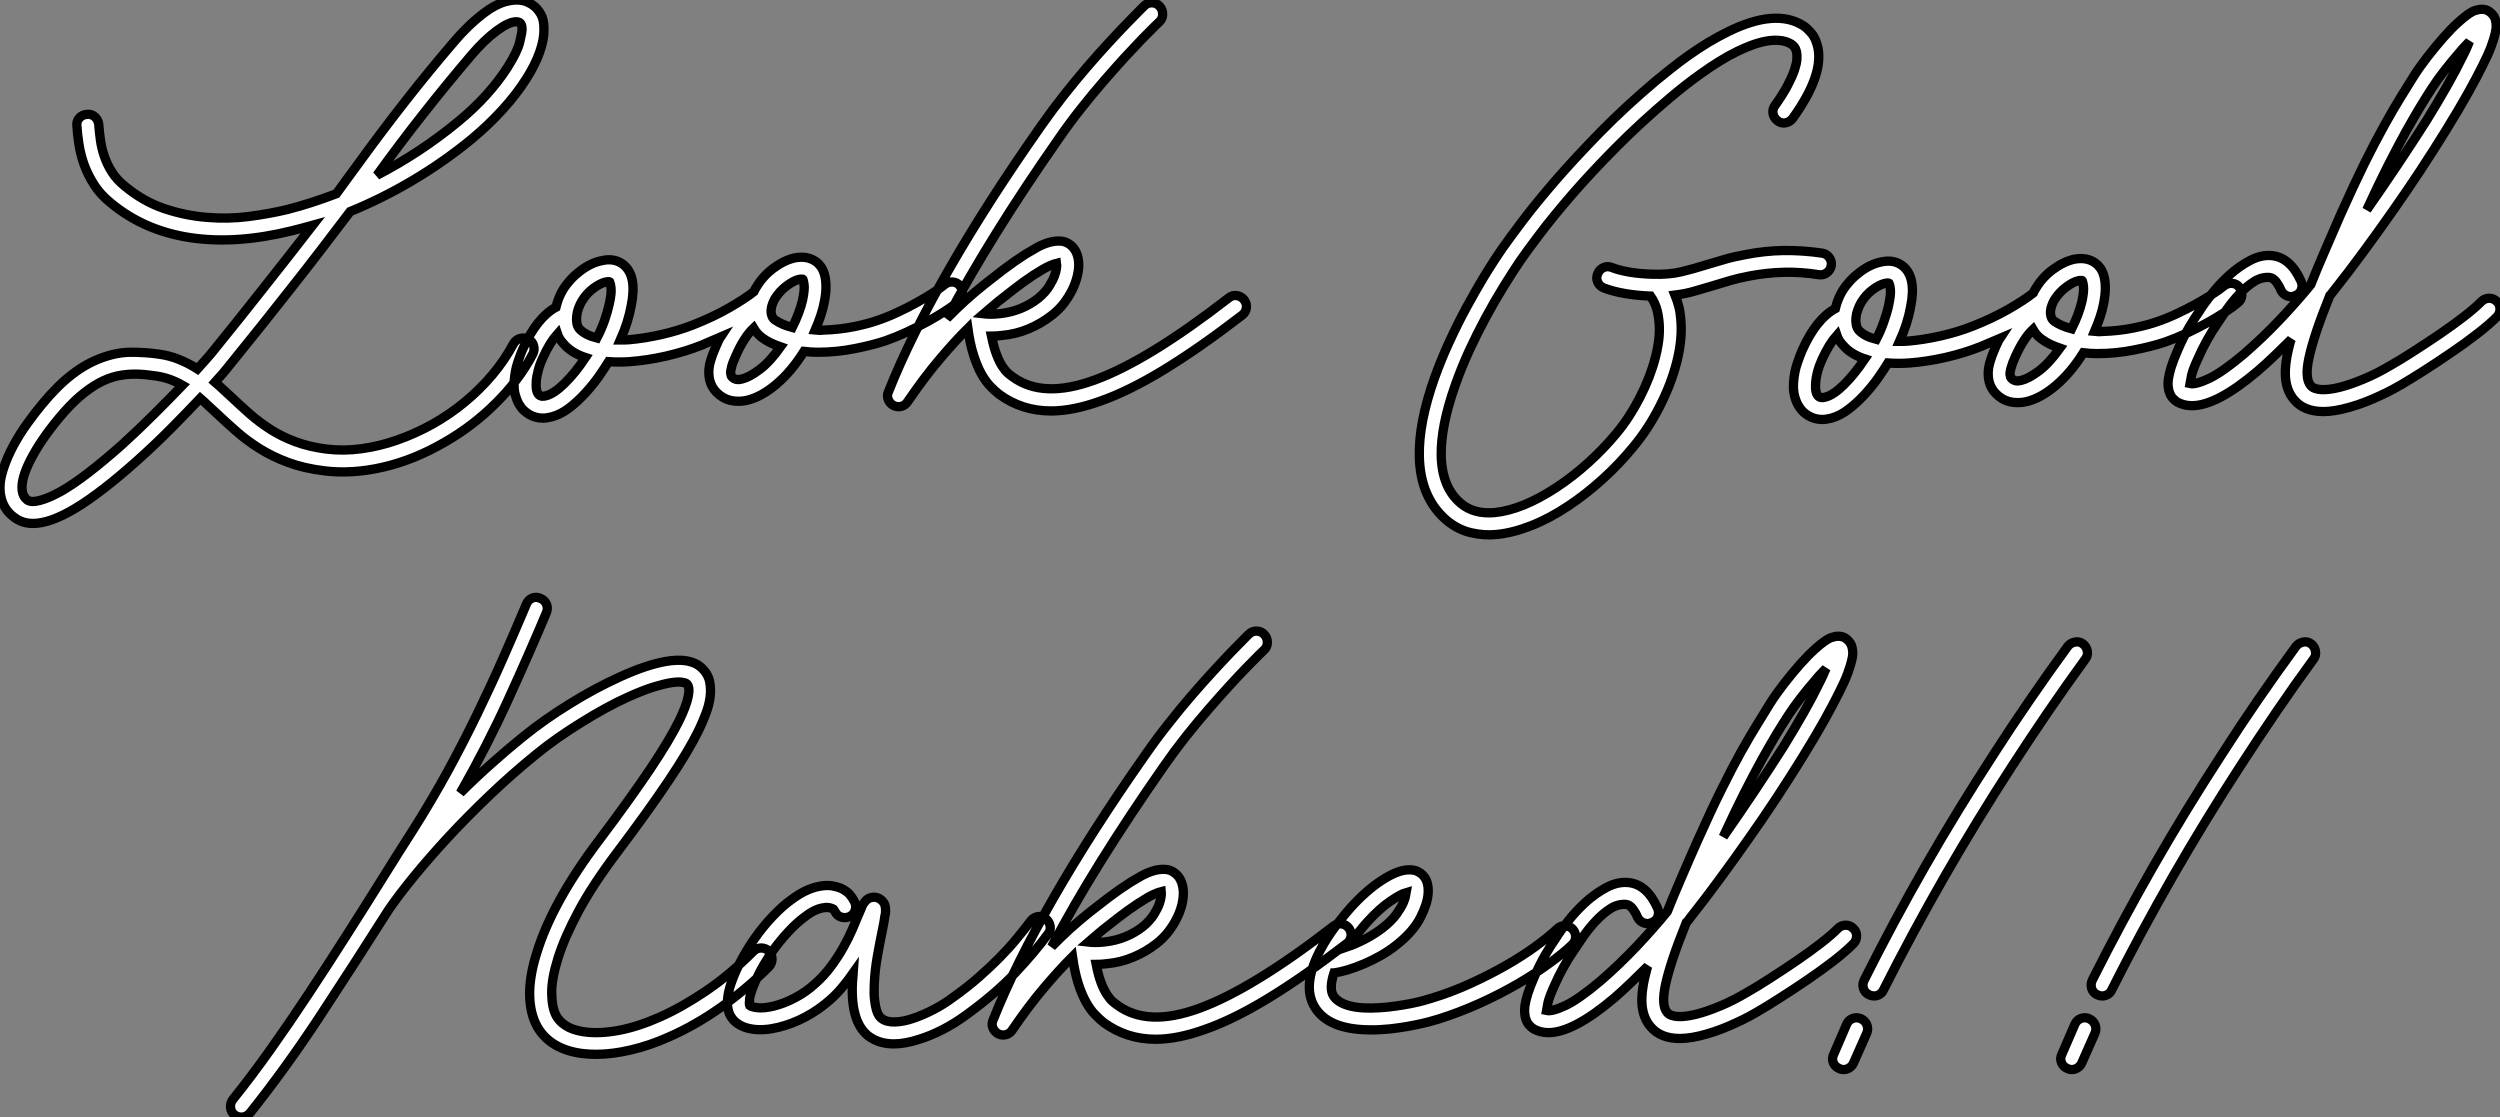
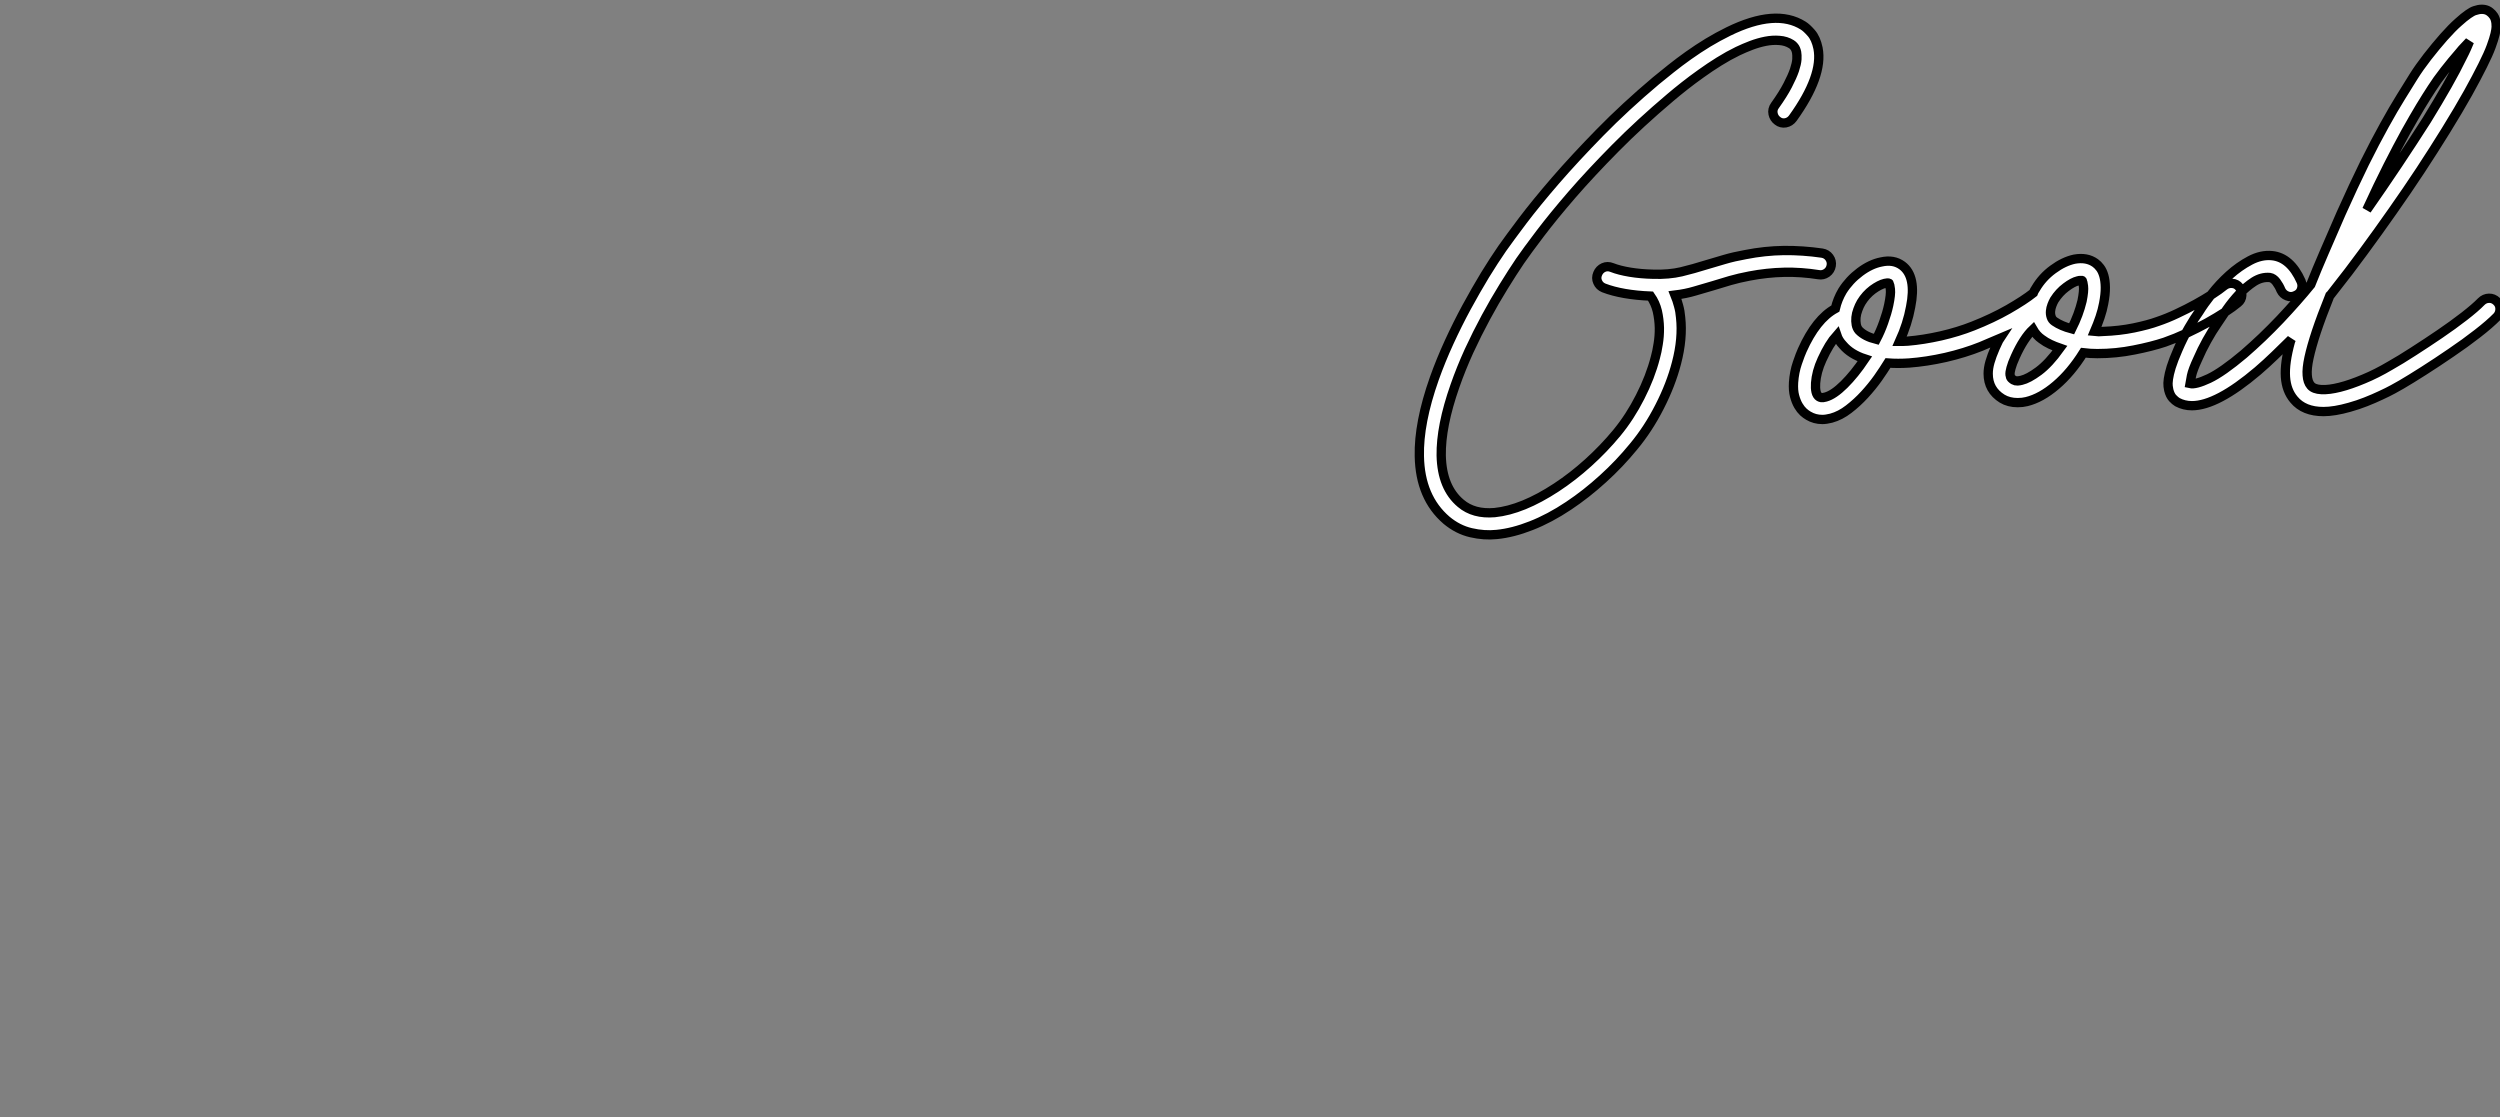
<svg xmlns="http://www.w3.org/2000/svg" viewBox="-6.999 -7.999 268.702 120.069">
  <rect x="-6.999" y="-7.999" width="268.702" height="120.069" fill="#808080" stroke="none" />
-   <path d="M50.89-4.35L50.89-4.35Q51.35-4.13 51.47-3.66Q51.60-3.20 51.38-2.76L51.38-2.76Q49.93 0.03 47.39 2.54L47.39 2.54Q44.93 5.00 41.89 6.73L41.89 6.73Q38.66 8.61 35.33 9.39Q31.99 10.17 28.93 9.79L28.93 9.79Q26.77 9.52 25.07 8.89Q23.38 8.26 22.01 7.40Q20.64 6.54 19.52 5.55Q18.40 4.57 17.39 3.61L17.39 3.61Q16.93 3.20 16.50 2.79Q16.08 2.38 15.64 2.00L15.64 2.00Q14.25 3.47 12.50 5.24Q10.75 7 8.83 8.72L8.83 8.72Q5.00 12.14 2.27 13.79Q-0.46 15.45-2.35 15.45L-2.35 15.45Q-3.47 15.45-4.32 14.82L-4.32 14.82Q-5.63 13.89-5.85 12.22L-5.85 12.22Q-5.99 11.05-5.56 9.71Q-5.14 8.37-4.44 7.08Q-3.75 5.80-2.91 4.65Q-2.08 3.50-1.39 2.68L-1.39 2.68Q0.25 0.68 1.82-0.53Q3.39-1.75 5.06-2.35L5.06-2.35Q6.70-2.95 8.20-2.95Q9.71-2.95 11.10-2.76L11.10-2.76Q12.33-2.60 13.37-2.17Q14.41-1.75 15.34-1.15L15.34-1.15Q15.89-1.75 16.24-2.16Q16.60-2.57 16.79-2.79L16.79-2.79Q18.32-4.68 19.74-6.45Q21.16-8.23 22.50-9.93Q23.84-11.62 25.14-13.28Q26.44-14.93 27.73-16.60L27.73-16.60Q26.66-16.30 25.54-16.02L25.54-16.02Q19.50-14.52 14.55-15.27Q9.60-16.02 6.02-19.00L6.02-19.00Q4.89-19.91 4.21-20.99Q3.53-22.07 3.14-23.16Q2.76-24.25 2.60-25.32Q2.43-26.39 2.38-27.29L2.38-27.29Q2.32-27.78 2.65-28.14Q2.98-28.49 3.47-28.52L3.47-28.52Q3.96-28.57 4.32-28.25Q4.68-27.92 4.73-27.43L4.73-27.43Q4.79-26.63 4.91-25.76Q5.03-24.88 5.33-24.01Q5.63-23.13 6.15-22.31Q6.67-21.49 7.52-20.81L7.52-20.81Q9.49-19.17 11.74-18.40Q14-17.64 16.31-17.45Q18.62-17.25 20.85-17.54Q23.08-17.83 24.99-18.29L24.99-18.29Q27.56-18.95 30.27-19.99L30.27-19.99Q30.87-20.81 31.47-21.64Q32.07-22.48 32.70-23.32L32.70-23.32Q35.16-26.71 37.72-29.98Q40.28-33.25 42.98-36.39L42.98-36.39Q43.26-36.72 43.65-37.15Q44.05-37.57 44.53-38.04Q45.01-38.50 45.57-38.96Q46.13-39.43 46.70-39.81L46.70-39.81Q47.61-40.39 48.36-40.61Q49.11-40.82 49.70-40.81Q50.29-40.80 50.75-40.61Q51.21-40.41 51.54-40.14L51.54-40.14Q51.90-39.87 52.24-39.29Q52.58-38.72 52.58-37.71L52.58-37.71Q52.61-36.59 52.12-35.21Q51.63-33.82 50.67-32.32L50.67-32.32Q49.63-30.68 48.14-29.04Q46.65-27.40 44.82-25.87L44.82-25.87Q41.89-23.46 38.57-21.48Q35.25-19.50 31.75-18.07L31.75-18.07Q30.19-16.00 28.64-13.99Q27.10-11.98 25.48-9.93Q23.87-7.88 22.16-5.74Q20.45-3.61 18.59-1.31L18.59-1.31Q18.43-1.09 18.09-0.70Q17.75-0.30 17.23 0.27L17.23 0.27Q17.69 0.66 18.13 1.08Q18.57 1.50 19.03 1.91L19.03 1.91Q19.99 2.82 21 3.71Q22.01 4.59 23.21 5.36Q24.42 6.13 25.88 6.67Q27.34 7.22 29.23 7.46L29.23 7.46Q31.04 7.68 32.96 7.42Q34.89 7.16 36.80 6.49Q38.72 5.82 40.58 4.79Q42.44 3.75 44.06 2.41Q45.69 1.07 47.03-0.52Q48.37-2.11 49.30-3.86L49.30-3.86Q49.55-4.29 50.01-4.43Q50.48-4.57 50.89-4.35ZM44.76-34.86L44.76-34.86Q42.11-31.75 39.58-28.53Q37.05-25.32 34.64-21.98L34.64-21.98Q36.97-23.19 39.14-24.62Q41.32-26.06 43.31-27.70L43.31-27.70Q45.01-29.09 46.36-30.58Q47.71-32.07 48.67-33.58L48.67-33.58Q49.74-35.27 49.98-36.30Q50.23-37.32 50.23-37.71L50.23-37.71Q50.23-38.01 50.11-38.24Q49.98-38.47 49.60-38.47L49.60-38.47Q48.81-38.47 47.50-37.50Q46.18-36.53 44.76-34.86ZM7.25 6.97L7.25 6.97Q9.05 5.33 10.72 3.66Q12.39 2.00 13.73 0.60L13.73 0.60Q13.07 0.22 12.35-0.04Q11.62-0.30 10.80-0.41L10.80-0.41Q10.23-0.49 9.68-0.55Q9.13-0.60 8.59-0.60L8.59-0.60Q7.66-0.60 6.71-0.40Q5.77-0.19 4.77 0.34Q3.77 0.88 2.69 1.80Q1.61 2.73 0.41 4.18L0.41 4.18Q-1.56 6.56-2.61 8.63Q-3.66 10.69-3.50 11.92L-3.50 11.92Q-3.42 12.58-2.95 12.93L-2.95 12.93Q-2.54 13.23-1.57 12.97Q-0.60 12.71 0.71 11.98L0.71 11.98Q2.05 11.21 3.68 9.95Q5.30 8.70 7.25 6.97ZM97.29-10.09L97.29-10.09Q97.59-9.71 97.56-9.21Q97.54-8.72 97.15-8.42L97.15-8.42Q96.61-7.96 95.74-7.40Q94.88-6.84 93.84-6.26Q92.80-5.69 91.63-5.14Q90.45-4.59 89.28-4.18L89.28-4.18Q87.91-3.72 85.98-3.34Q84.05-2.95 82.03-2.95L82.03-2.95Q81.27-2.95 80.53-3.04L80.53-3.04Q79.19-0.90 77.59 0.46Q75.99 1.83 74.43 2.21L74.43 2.21Q73.99 2.32 73.47 2.32L73.47 2.32Q72.52 2.32 71.80 1.89L71.80 1.89Q70.30 0.96 70.30-0.79L70.30-0.79Q70.30-1.37 70.49-2.04Q70.68-2.71 71.07-3.58L71.07-3.58Q71.20-3.86 71.31-4.12Q71.42-4.38 71.56-4.59L71.56-4.59Q71.07-4.38 70.56-4.16Q70.05-3.94 69.54-3.72L69.54-3.72Q67.76-3.01 65.72-2.54Q63.68-2.08 61.80-1.94L61.80-1.94Q60.59-1.86 59.53-1.94L59.53-1.94Q59.09-1.23 58.45-0.31Q57.80 0.60 57.01 1.46Q56.22 2.32 55.32 3.02Q54.41 3.72 53.43 3.99L53.43 3.99Q52.88 4.13 52.47 4.13L52.47 4.13Q51.65 4.13 50.97 3.72L50.97 3.72Q50.72 3.58 50.44 3.32Q50.15 3.06 49.90 2.64Q49.66 2.21 49.49 1.61Q49.33 1.01 49.38 0.16L49.38 0.16Q49.46-0.98 49.79-1.94Q50.12-2.90 50.31-3.31L50.31-3.31Q51.82-6.67 53.87-7.79L53.87-7.79Q54.11-8.80 54.63-9.68L54.63-9.68Q55.37-10.86 56.52-11.72Q57.67-12.58 58.82-12.80L58.82-12.80Q60.13-13.10 61.06-12.41L61.06-12.41Q62.62-11.24 61.96-7.96L61.96-7.96Q61.63-6.15 60.79-4.27L60.79-4.27Q61.00-4.27 61.22-4.27Q61.44-4.27 61.66-4.29L61.66-4.29Q63.33-4.43 65.20-4.85Q67.07-5.28 68.66-5.91L68.66-5.91Q70.74-6.73 72.46-7.71Q74.18-8.70 75.14-9.46L75.14-9.46Q75.20-9.60 75.26-9.71Q75.33-9.82 75.41-9.95L75.41-9.95Q76.13-11.16 77.27-12.00Q78.42-12.85 79.57-13.10L79.57-13.10Q80.91-13.34 81.81-12.69L81.81-12.69Q82.09-12.50 82.33-12.17Q82.58-11.84 82.73-11.32Q82.88-10.80 82.89-10.06Q82.91-9.32 82.71-8.34L82.71-8.34Q82.58-7.63 82.32-6.86Q82.06-6.10 81.73-5.33L81.73-5.33Q82.17-5.28 82.63-5.33L82.63-5.33Q84.38-5.39 85.96-5.71Q87.53-6.04 88.51-6.40L88.51-6.40Q89.55-6.75 90.60-7.25Q91.66-7.74 92.61-8.27Q93.57-8.80 94.36-9.31Q95.16-9.82 95.65-10.23L95.65-10.23Q96.03-10.53 96.51-10.50Q96.99-10.47 97.29-10.09ZM52.83 1.72L52.83 1.72Q53.70 1.48 54.82 0.37Q55.95-0.74 57.04-2.38L57.04-2.38Q55.54-2.87 54.69-3.86L54.69-3.86Q54.22-4.35 54.03-4.92L54.03-4.92Q53.62-4.46 53.22-3.81Q52.83-3.17 52.45-2.32L52.45-2.32Q52.14-1.67 51.97-1.01Q51.79-0.36 51.75 0.21Q51.71 0.77 51.80 1.16Q51.90 1.56 52.14 1.70L52.14 1.70Q52.23 1.75 52.38 1.78Q52.53 1.80 52.83 1.72ZM59.61-8.18L59.61-8.18Q59.86-9.32 59.79-9.86Q59.72-10.39 59.66-10.50L59.66-10.50Q59.61-10.55 59.46-10.54Q59.31-10.53 59.20-10.50L59.20-10.50Q58.63-10.36 57.89-9.82Q57.15-9.27 56.66-8.45L56.66-8.45Q56.44-8.09 56.29-7.67Q56.14-7.25 56.10-6.84Q56.05-6.43 56.12-6.06Q56.19-5.69 56.41-5.44L56.41-5.44Q57.04-4.79 58.27-4.48L58.27-4.48Q58.73-5.36 59.08-6.33Q59.42-7.30 59.61-8.18ZM73.88-0.08L73.88-0.08Q74.62-0.25 75.73-1.07Q76.84-1.89 78.01-3.53L78.01-3.53Q77.46-3.72 76.97-3.95Q76.48-4.18 76.04-4.51L76.04-4.51Q75.50-4.89 75.11-5.55L75.11-5.55Q74.62-5.09 74.14-4.35Q73.66-3.61 73.23-2.63L73.23-2.63Q72.87-1.86 72.75-1.39Q72.63-0.93 72.65-0.67Q72.68-0.41 72.79-0.30Q72.90-0.19 73.04-0.11L73.04-0.11Q73.23 0 73.46-0.01Q73.69-0.03 73.88-0.08ZM80.39-8.61L80.39-8.61Q80.61-9.71 80.54-10.20Q80.47-10.69 80.42-10.77L80.42-10.77Q80.42-10.83 80.21-10.81Q80.01-10.80 79.95-10.77L79.95-10.77Q79.41-10.64 78.67-10.09Q77.93-9.54 77.41-8.72L77.41-8.72Q77.27-8.48 77.15-8.16Q77.03-7.85 77-7.52Q76.97-7.19 77.07-6.89Q77.16-6.59 77.44-6.40L77.44-6.40Q78.15-5.91 79.27-5.61L79.27-5.61Q79.65-6.37 79.94-7.14Q80.23-7.90 80.39-8.61ZM127.83-8.59L127.83-8.59Q128.13-8.20 128.08-7.72Q128.02-7.25 127.64-6.95L127.64-6.95Q122.91-3.31 119.15-1.03Q115.39 1.26 112.33 2.32L112.33 2.32Q109.43 3.36 107.08 3.36L107.08 3.36Q103.96 3.36 101.53 1.59L101.53 1.59Q101.06 1.23 100.57 0.72Q100.08 0.22 99.61-0.60Q99.15-1.42 98.77-2.61Q98.38-3.80 98.14-5.52L98.14-5.52Q96.74-4.13 95.12-2.21Q93.49-0.30 91.66 2.38L91.66 2.38Q91.41 2.76 90.97 2.87Q90.54 2.98 90.13 2.76L90.13 2.76Q89.74 2.54 89.58 2.12Q89.41 1.70 89.61 1.29L89.61 1.29Q91.96-4.62 96.10-11.84Q100.24-19.06 105.98-27.23L105.98-27.23Q107.19-28.96 108.47-30.58Q109.76-32.21 110.97-33.62Q112.19-35.03 113.27-36.20Q114.35-37.38 115.19-38.24Q116.02-39.10 116.53-39.61Q117.03-40.11 117.09-40.17L117.09-40.17Q117.44-40.52 117.93-40.51Q118.43-40.50 118.75-40.14L118.75-40.14Q119.08-39.79 119.08-39.29Q119.08-38.80 118.73-38.47L118.73-38.47Q118.67-38.42 118.17-37.93Q117.66-37.43 116.85-36.60Q116.05-35.77 114.99-34.62Q113.94-33.47 112.75-32.10Q111.56-30.73 110.32-29.16Q109.07-27.59 107.90-25.89L107.90-25.89Q104.23-20.64 101.23-15.82Q98.22-10.99 95.89-6.59L95.89-6.59Q96.88-7.60 97.89-8.52Q98.90-9.43 99.97-10.28L99.97-10.28Q100.76-10.91 101.96-11.83Q103.17-12.74 104.37-13.51L104.37-13.51Q104.95-13.86 105.59-14.22Q106.23-14.57 106.86-14.75Q107.49-14.93 108.08-14.90Q108.66-14.88 109.16-14.49L109.16-14.49Q109.59-14.16 109.83-13.60Q110.06-13.04 110.06-12.33L110.06-12.33Q110.06-11.76 109.88-11.05Q109.70-10.34 109.35-9.63Q108.99-8.91 108.45-8.20Q107.90-7.49 107.16-6.92L107.16-6.92Q106.01-6.02 104.66-5.46Q103.30-4.89 101.83-4.76L101.83-4.76Q101.17-4.68 100.68-4.68L100.68-4.68Q100.93-3.47 101.23-2.69Q101.53-1.91 101.84-1.44Q102.16-0.96 102.44-0.71Q102.73-0.46 102.92-0.33L102.92-0.33Q104.56 0.88 106.75 0.97Q108.94 1.07 111.78 0.03Q114.63-1.01 118.21-3.20Q121.79-5.39 126.19-8.80L126.19-8.80Q126.57-9.11 127.05-9.04Q127.53-8.97 127.83-8.59ZM101.42-8.42L101.42-8.42Q101.06-8.12 100.67-7.79Q100.27-7.46 99.83-7.08L99.83-7.08Q100.08-7.05 100.57-7.04Q101.06-7.03 101.69-7.11L101.69-7.11Q102.84-7.25 103.84-7.66Q104.84-8.07 105.71-8.75L105.71-8.75Q106.50-9.41 106.91-10.09Q107.32-10.77 107.46-11.18L107.46-11.18Q107.63-11.65 107.67-11.99Q107.71-12.33 107.68-12.52L107.68-12.52Q107.46-12.47 106.87-12.21Q106.29-11.95 105.19-11.24L105.19-11.24Q104.15-10.55 103.13-9.76Q102.10-8.97 101.42-8.42Z" fill="white" stroke="black" transform="translate(0 0) scale(1 1) translate(-1.115 32.811)" />
  <path d="M40.52-13.75L40.52-13.75Q41.02-13.67 41.30-13.28Q41.59-12.88 41.51-12.41L41.51-12.41Q41.43-11.92 41.03-11.63Q40.63-11.35 40.17-11.43L40.17-11.43Q38.28-11.73 36.45-11.69Q34.62-11.65 32.73-11.29L32.73-11.29Q31.58-11.07 30.64-10.80Q29.70-10.53 28.82-10.25L28.82-10.25Q27.81-9.95 26.84-9.67Q25.87-9.38 24.72-9.24L24.72-9.24Q24.94-8.70 25.10-8.09Q25.27-7.49 25.32-6.84L25.32-6.84Q25.57-4.57 24.88-1.94L24.88-1.94Q24.28 0.38 23.06 2.76Q21.85 5.14 20.26 7.05L20.26 7.05Q18.76 8.89 16.97 10.51Q15.18 12.14 13.29 13.40L13.29 13.40Q11.24 14.77 9.27 15.54Q7.30 16.32 5.55 16.49L5.55 16.49Q4.21 16.63 2.79 16.30Q1.37 15.97 0.16 14.96L0.16 14.96Q-2.68 12.52-2.76 8.07L-2.76 8.07Q-2.84 4.51-1.15-0.27L-1.15-0.27Q-0.46-2.21 0.44-4.17Q1.34-6.13 2.32-7.94Q3.31-9.76 4.29-11.38Q5.28-12.99 6.15-14.25L6.15-14.25Q6.92-15.34 8.35-17.24Q9.79-19.14 11.87-21.55Q13.95-23.95 16.65-26.71Q19.36-29.48 22.67-32.27L22.67-32.27Q23.41-32.87 24.29-33.58Q25.18-34.29 26.18-35Q27.18-35.71 28.26-36.37Q29.34-37.02 30.46-37.57L30.46-37.57Q35.55-40.06 38.50-38.20L38.50-38.20Q38.86-37.98 39.36-37.41Q39.87-36.83 40.09-35.77L40.09-35.77Q40.66-32.81 37.38-28.25L37.38-28.25Q37.08-27.84 36.60-27.75Q36.12-27.67 35.74-27.97L35.74-27.97Q35.36-28.25 35.26-28.72Q35.16-29.20 35.46-29.61L35.46-29.61Q36.34-30.84 36.83-31.79Q37.32-32.73 37.56-33.43Q37.79-34.13 37.82-34.59Q37.84-35.05 37.79-35.33L37.79-35.33Q37.71-35.71 37.54-35.92Q37.38-36.12 37.24-36.20L37.24-36.20Q36.67-36.56 35.94-36.61Q35.22-36.67 34.45-36.52Q33.69-36.37 32.92-36.08Q32.16-35.79 31.47-35.46L31.47-35.46Q30.46-34.97 29.45-34.34Q28.44-33.71 27.51-33.04Q26.58-32.38 25.73-31.71Q24.88-31.04 24.20-30.46L24.20-30.46Q20.97-27.73 18.32-25.05Q15.67-22.37 13.64-20.03Q11.62-17.69 10.21-15.83Q8.80-13.97 8.07-12.91L8.07-12.91Q7.25-11.70 6.29-10.14Q5.33-8.59 4.39-6.85Q3.45-5.11 2.58-3.23Q1.72-1.34 1.07 0.52L1.07 0.52Q-0.46 4.87-0.41 8.01L-0.41 8.01Q-0.33 11.46 1.70 13.15L1.70 13.15Q3.09 14.33 5.33 14.14L5.33 14.14Q8.31 13.84 11.98 11.43L11.98 11.43Q13.73 10.28 15.39 8.78Q17.06 7.27 18.46 5.58L18.46 5.58Q19.88 3.86 20.97 1.71Q22.07-0.44 22.61-2.54L22.61-2.54Q22.78-3.14 22.91-3.98Q23.05-4.81 23.04-5.71Q23.02-6.62 22.82-7.51Q22.61-8.39 22.09-9.13L22.09-9.13Q20.59-9.19 19.32-9.41Q18.05-9.63 17.06-10.01L17.06-10.01Q16.60-10.20 16.41-10.64Q16.21-11.07 16.41-11.54L16.41-11.54Q16.60-12.00 17.04-12.20Q17.47-12.39 17.94-12.20L17.94-12.20Q18.73-11.89 19.88-11.70Q21.03-11.51 22.39-11.48L22.39-11.48Q24.06-11.43 25.39-11.74Q26.71-12.06 28.11-12.50L28.11-12.50Q29.01-12.77 30.04-13.07Q31.06-13.37 32.29-13.59L32.29-13.59Q34.37-14 36.41-14.03Q38.45-14.05 40.52-13.75ZM85.37-10.09L85.37-10.09Q85.67-9.71 85.64-9.21Q85.61-8.72 85.23-8.42L85.23-8.42Q84.68-7.96 83.82-7.40Q82.96-6.84 81.92-6.26Q80.88-5.69 79.71-5.14Q78.53-4.59 77.36-4.18L77.36-4.18Q75.99-3.72 74.06-3.34Q72.13-2.95 70.11-2.95L70.11-2.95Q69.34-2.95 68.61-3.04L68.61-3.04Q67.27-0.90 65.67 0.46Q64.07 1.83 62.51 2.21L62.51 2.21Q62.07 2.32 61.55 2.32L61.55 2.32Q60.59 2.32 59.88 1.89L59.88 1.89Q58.38 0.96 58.38-0.79L58.38-0.79Q58.38-1.37 58.57-2.04Q58.76-2.71 59.14-3.58L59.14-3.58Q59.28-3.86 59.39-4.12Q59.50-4.38 59.64-4.59L59.64-4.59Q59.14-4.38 58.64-4.16Q58.13-3.94 57.61-3.72L57.61-3.72Q55.84-3.01 53.80-2.54Q51.76-2.08 49.88-1.94L49.88-1.94Q48.67-1.86 47.61-1.94L47.61-1.94Q47.17-1.23 46.53-0.31Q45.88 0.60 45.09 1.46Q44.30 2.32 43.39 3.02Q42.49 3.72 41.51 3.99L41.51 3.99Q40.96 4.13 40.55 4.13L40.55 4.13Q39.73 4.13 39.05 3.72L39.05 3.72Q38.80 3.58 38.51 3.32Q38.23 3.06 37.98 2.64Q37.73 2.21 37.57 1.61Q37.41 1.01 37.46 0.16L37.46 0.16Q37.54-0.98 37.87-1.94Q38.20-2.90 38.39-3.31L38.39-3.31Q39.89-6.67 41.95-7.79L41.95-7.79Q42.19-8.80 42.71-9.68L42.71-9.68Q43.45-10.86 44.60-11.72Q45.75-12.58 46.89-12.80L46.89-12.80Q48.21-13.10 49.14-12.41L49.14-12.41Q50.70-11.24 50.04-7.96L50.04-7.96Q49.71-6.15 48.86-4.27L48.86-4.27Q49.08-4.27 49.30-4.27Q49.52-4.27 49.74-4.29L49.74-4.29Q51.41-4.43 53.28-4.85Q55.15-5.28 56.74-5.91L56.74-5.91Q58.82-6.73 60.54-7.71Q62.26-8.70 63.22-9.46L63.22-9.46Q63.27-9.60 63.34-9.71Q63.41-9.82 63.49-9.95L63.49-9.95Q64.20-11.16 65.35-12.00Q66.50-12.85 67.65-13.10L67.65-13.10Q68.99-13.34 69.89-12.69L69.89-12.69Q70.16-12.50 70.41-12.17Q70.66-11.84 70.81-11.32Q70.96-10.80 70.97-10.06Q70.98-9.32 70.79-8.34L70.79-8.34Q70.66-7.63 70.40-6.86Q70.14-6.10 69.81-5.33L69.81-5.33Q70.25-5.28 70.71-5.33L70.71-5.33Q72.46-5.39 74.03-5.71Q75.61-6.04 76.59-6.40L76.59-6.40Q77.63-6.75 78.68-7.25Q79.73-7.74 80.69-8.27Q81.65-8.80 82.44-9.31Q83.23-9.82 83.73-10.23L83.73-10.23Q84.11-10.53 84.59-10.50Q85.07-10.47 85.37-10.09ZM40.91 1.72L40.91 1.72Q41.78 1.48 42.90 0.37Q44.02-0.74 45.12-2.38L45.12-2.38Q43.61-2.87 42.77-3.86L42.77-3.86Q42.30-4.35 42.11-4.92L42.11-4.92Q41.70-4.46 41.30-3.81Q40.91-3.17 40.52-2.32L40.52-2.32Q40.22-1.67 40.04-1.01Q39.87-0.36 39.83 0.21Q39.79 0.77 39.88 1.16Q39.98 1.56 40.22 1.70L40.22 1.70Q40.30 1.75 40.46 1.78Q40.61 1.80 40.91 1.72ZM47.69-8.18L47.69-8.18Q47.93-9.32 47.87-9.86Q47.80-10.39 47.74-10.50L47.74-10.50Q47.69-10.55 47.54-10.54Q47.39-10.53 47.28-10.50L47.28-10.50Q46.70-10.36 45.96-9.82Q45.23-9.27 44.73-8.45L44.73-8.45Q44.52-8.09 44.37-7.67Q44.21-7.25 44.17-6.84Q44.13-6.43 44.20-6.06Q44.27-5.69 44.49-5.44L44.49-5.44Q45.12-4.79 46.35-4.48L46.35-4.48Q46.81-5.36 47.15-6.33Q47.50-7.30 47.69-8.18ZM61.96-0.08L61.96-0.08Q62.70-0.25 63.81-1.07Q64.91-1.89 66.09-3.53L66.09-3.53Q65.54-3.72 65.05-3.95Q64.56-4.18 64.12-4.51L64.12-4.51Q63.57-4.89 63.19-5.55L63.19-5.55Q62.70-5.09 62.22-4.35Q61.74-3.61 61.30-2.63L61.30-2.63Q60.95-1.86 60.83-1.39Q60.70-0.93 60.73-0.67Q60.76-0.41 60.87-0.30Q60.98-0.19 61.11-0.11L61.11-0.11Q61.30 0 61.54-0.01Q61.77-0.03 61.96-0.08ZM68.47-8.61L68.47-8.61Q68.69-9.71 68.62-10.20Q68.55-10.69 68.50-10.77L68.50-10.77Q68.50-10.83 68.29-10.81Q68.09-10.80 68.03-10.77L68.03-10.77Q67.48-10.64 66.75-10.09Q66.01-9.54 65.49-8.72L65.49-8.72Q65.35-8.48 65.23-8.16Q65.11-7.85 65.08-7.52Q65.05-7.19 65.15-6.89Q65.24-6.59 65.52-6.40L65.52-6.40Q66.23-5.91 67.35-5.61L67.35-5.61Q67.73-6.37 68.02-7.14Q68.30-7.90 68.47-8.61ZM113.04-8.56L113.04-8.56Q113.39-8.23 113.39-7.75Q113.39-7.27 113.07-6.92L113.07-6.92Q112.30-6.13 110.97-5.10Q109.65-4.07 108.14-3.05Q106.64-2.02 105.21-1.11Q103.77-0.19 102.79 0.38L102.79 0.38Q102.46 0.57 101.88 0.89Q101.31 1.20 100.57 1.54Q99.83 1.89 98.97 2.23Q98.11 2.57 97.21 2.82L97.21 2.82Q95.59 3.28 94.42 3.28L94.42 3.28Q92.31 3.28 91.25 2.00L91.25 2.00Q90.43 1.04 90.33-0.45Q90.23-1.94 90.86-4.24L90.86-4.24L90.95-4.48Q90.07-3.61 89.18-2.75Q88.29-1.89 87.36-1.09L87.36-1.09Q82.96 2.65 80.28 2.65L80.28 2.65Q79.43 2.65 78.72 2.27L78.72 2.27Q78.48 2.13 78.20 1.83Q77.93 1.53 77.79 0.98L77.79 0.98Q77.77 0.85 77.72 0.56Q77.68 0.27 77.75-0.23Q77.82-0.74 78.05-1.50Q78.29-2.27 78.78-3.39L78.78-3.39Q79.32-4.65 79.95-5.73Q80.58-6.81 81.05-7.46L81.05-7.46Q81.54-8.26 82.39-9.34Q83.23-10.42 84.29-11.38Q85.34-12.33 86.53-12.96Q87.72-13.59 88.87-13.48L88.87-13.48Q90.86-13.29 92.01-10.72L92.01-10.72Q92.20-10.28 92.04-9.83Q91.88-9.38 91.41-9.19L91.41-9.19Q90.95-8.97 90.51-9.15Q90.07-9.32 89.85-9.76L89.85-9.76Q89.66-10.23 89.35-10.65Q89.03-11.07 88.65-11.13L88.65-11.13Q87.77-11.21 86.94-10.68Q86.11-10.14 85.37-9.35Q84.63-8.56 84.01-7.67Q83.40-6.78 82.99-6.15L82.99-6.15Q82.44-5.36 81.88-4.35Q81.32-3.34 80.91-2.38L80.91-2.38Q80.36-1.20 80.23-0.57Q80.09 0.05 80.06 0.27L80.06 0.27Q80.66 0.41 82.11-0.27Q83.56-0.96 85.86-2.90L85.86-2.90Q86.84-3.75 87.84-4.70Q88.84-5.66 89.77-6.64Q90.70-7.63 91.53-8.57Q92.37-9.52 93.05-10.36L93.05-10.36Q93.68-11.95 94.49-13.82Q95.29-15.70 96.30-17.99L96.30-17.99Q97.67-21.05 98.83-23.41Q100.00-25.76 100.98-27.52Q101.96-29.29 102.74-30.54Q103.52-31.80 104.10-32.73L104.10-32.73Q104.70-33.69 105.59-34.84Q106.48-35.98 107.35-36.97L107.35-36.97Q108.25-37.98 108.90-38.55Q109.54-39.13 109.98-39.43Q110.41-39.73 110.67-39.81Q110.93-39.89 111.07-39.92L111.07-39.92Q111.84-40.06 112.33-39.65L112.33-39.65Q112.52-39.51 112.71-39.24Q112.90-38.96 112.96-38.50L112.96-38.50Q112.98-38.36 112.98-38.09Q112.98-37.82 112.86-37.30Q112.74-36.78 112.44-35.96Q112.14-35.14 111.52-33.91Q110.91-32.68 109.95-30.95Q108.99-29.23 107.57-26.93L107.57-26.93Q106.29-24.86 104.84-22.65Q103.39-20.45 101.84-18.25Q100.30-16.05 98.71-13.89Q97.13-11.73 95.54-9.73L95.54-9.73Q95.43-9.60 95.33-9.46Q95.24-9.32 95.10-9.19L95.10-9.19Q94.20-6.95 93.65-5.30Q93.11-3.66 92.86-2.50Q92.61-1.34 92.67-0.62Q92.72 0.11 93.05 0.49L93.05 0.49Q93.38 0.88 94.20 0.92Q95.02 0.96 96.17 0.67Q97.32 0.38 98.72-0.21Q100.13-0.79 101.61-1.67L101.61-1.67Q102.68-2.27 104.10-3.19Q105.52-4.10 106.93-5.06Q108.34-6.02 109.54-6.95Q110.74-7.88 111.37-8.53L111.37-8.53Q111.73-8.89 112.21-8.90Q112.68-8.91 113.04-8.56ZM106.07-31.47L106.07-31.47Q105.52-30.63 104.82-29.48Q104.13-28.33 103.25-26.76Q102.38-25.18 101.34-23.13Q100.30-21.08 99.07-18.40L99.07-18.40Q100.79-20.86 102.42-23.30Q104.04-25.73 105.52-28.05L105.52-28.05Q106.75-30.05 107.72-31.76Q108.69-33.47 109.35-34.84L109.35-34.84Q109.62-35.36 109.80-35.77Q109.98-36.18 110.11-36.50L110.11-36.50Q109.89-36.26 109.61-35.97Q109.32-35.68 109.02-35.30L109.02-35.30Q108.23-34.40 107.42-33.36Q106.61-32.32 106.07-31.47Z" fill="white" stroke="black" transform="translate(149.547 0) scale(1 1) translate(-1.234 32.956)" />
-   <path d="M55.26-6.10L55.26-6.10Q55.59-5.74 55.59-5.26Q55.59-4.79 55.26-4.43L55.26-4.43Q52.75-1.94 50.03-0.03Q47.30 1.89 44.49 3.12L44.49 3.12Q42.41 4.05 40.41 4.51Q38.42 4.98 36.67 4.98L36.67 4.98Q35.90 4.98 35.16 4.89L35.16 4.89Q31.77 4.43 30.38 2.05L30.38 2.05Q29.59 0.66 29.54-1.34Q29.50-3.34 30.27-5.82L30.27-5.82Q31.94-11.35 37.05-18.10L37.05-18.10Q40.36-22.50 42.48-25.66Q44.60-28.82 45.64-30.95L45.64-30.95Q46.38-32.48 46.58-33.48Q46.79-34.48 46.43-34.84L46.43-34.84Q46.32-34.95 45.92-35.01Q45.53-35.08 44.79-34.97Q44.05-34.86 42.93-34.52Q41.81-34.18 40.22-33.47L40.22-33.47Q38.99-32.92 37.69-32.21Q36.39-31.50 35.10-30.69Q33.80-29.89 32.57-29.03Q31.34-28.16 30.27-27.29L30.27-27.29Q27.67-25.18 25.27-22.89Q22.86-20.59 20.79-18.36Q18.73-16.13 17.09-14.12Q15.45-12.11 14.38-10.55L14.38-10.55Q10.55-4.51 6.88 1.07Q3.20 6.64-0.52 11.29L-0.52 11.29Q-0.90 11.73-1.45 11.73L-1.45 11.73Q-1.86 11.73-2.19 11.48L-2.19 11.48Q-2.57 11.18-2.61 10.69Q-2.65 10.20-2.35 9.82L-2.35 9.82Q-0.33 7.30 1.68 4.47Q3.69 1.64 5.71-1.42Q7.74-4.48 9.80-7.72Q11.87-10.96 13.97-14.33L13.97-14.33Q14.71-15.50 15.46-16.71Q16.21-17.91 17.01-19.14L17.01-19.14Q19.00-22.29 20.73-25.44Q22.45-28.60 23.94-31.68Q25.43-34.75 26.73-37.71Q28.03-40.66 29.18-43.39L29.18-43.39Q29.37-43.86 29.80-44.05Q30.24-44.24 30.71-44.02L30.71-44.02Q31.17-43.83 31.35-43.39Q31.53-42.96 31.34-42.49L31.34-42.49Q29.48-38.06 27.23-33.14Q24.99-28.22 22.09-23.11L22.09-23.11Q23.73-24.75 25.42-26.25Q27.10-27.75 28.79-29.12L28.79-29.12Q31.12-31.01 33.87-32.70Q36.61-34.40 39.27-35.60L39.27-35.60Q42.03-36.86 44.13-37.24L44.13-37.24Q46.79-37.71 48.02-36.56L48.02-36.56Q48.70-35.93 48.88-35.10Q49.05-34.26 48.93-33.37Q48.81-32.48 48.45-31.58Q48.10-30.68 47.74-29.91L47.74-29.91Q46.65-27.67 44.49-24.45Q42.33-21.22 38.91-16.68L38.91-16.68Q36.31-13.23 34.78-10.38Q33.25-7.52 32.57-5.30Q31.88-3.09 31.91-1.53Q31.94 0.03 32.43 0.90L32.43 0.90Q32.68 1.31 33.03 1.61Q33.39 1.91 33.80 2.11Q34.21 2.30 34.64 2.41Q35.08 2.52 35.46 2.57L35.46 2.57Q37.02 2.79 39.10 2.41Q41.18 2.02 43.54 0.97Q45.91-0.08 48.48-1.82Q51.05-3.55 53.59-6.10L53.59-6.10Q53.95-6.45 54.43-6.45Q54.91-6.45 55.26-6.10ZM85.01-9.60L85.01-9.60Q85.39-9.30 85.48-8.82Q85.56-8.34 85.26-7.96L85.26-7.96Q83.84-6.02 81.74-3.79Q79.65-1.56 76.43 0.77L76.43 0.77Q75.25 1.64 73.95 2.31Q72.65 2.98 71.42 3.36L71.42 3.36Q69.89 3.86 68.69 3.86L68.69 3.86Q67.13 3.86 66.01 3.06L66.01 3.06Q64.04 1.59 64.23-2.65L64.23-2.65Q64.26-2.93 64.27-3.20Q64.29-3.47 64.31-3.75L64.31-3.75Q63.77-2.98 63.15-2.24Q62.54-1.50 61.80-0.85L61.80-0.85Q60.62 0.19 59.19 0.96Q57.75 1.72 56.27 2.08L56.27 2.08Q54.71 2.46 53.47 2.27Q52.23 2.08 51.52 1.37L51.52 1.37Q50.09-0.05 51.49-3.45L51.49-3.45Q51.95-4.57 52.57-5.65Q53.18-6.73 53.68-7.41L53.68-7.41Q54.63-8.78 55.69-9.88Q56.74-10.99 57.75-11.70L57.75-11.70Q58.65-12.36 59.43-12.69Q60.21-13.02 60.87-13.11Q61.52-13.21 62.04-13.13Q62.56-13.04 62.97-12.88L62.97-12.88Q63.60-12.58 63.92-12.22Q64.23-11.87 64.45-11.43L64.45-11.43Q64.67-10.99 64.53-10.53Q64.39-10.06 63.96-9.84L63.96-9.84Q63.52-9.63 63.05-9.76Q62.59-9.90 62.37-10.34L62.37-10.34Q62.23-10.55 62.21-10.60Q62.18-10.64 62.04-10.69L62.04-10.69Q61.71-10.83 61.33-10.80Q60.95-10.77 60.57-10.64Q60.18-10.50 59.81-10.28Q59.45-10.06 59.14-9.82L59.14-9.82Q58.27-9.19 57.37-8.22Q56.46-7.25 55.59-6.04L55.59-6.04Q55.21-5.50 54.69-4.61Q54.17-3.72 53.76-2.76L53.76-2.76Q53.24-1.56 53.18-0.97Q53.13-0.38 53.18-0.27L53.18-0.27Q53.38-0.11 54.02-0.03Q54.66 0.05 55.73-0.19L55.73-0.19Q56.93-0.49 58.09-1.11Q59.25-1.72 60.21-2.60L60.21-2.60Q61.20-3.47 61.95-4.50Q62.70-5.52 63.26-6.52Q63.82-7.52 64.22-8.45Q64.61-9.38 64.89-10.04L64.89-10.04Q65.02-10.34 65.11-10.55Q65.19-10.77 65.27-10.94L65.27-10.94Q65.38-11.21 65.52-11.35L65.52-11.35Q65.82-11.76 66.17-11.85Q66.53-11.95 66.83-11.87L66.83-11.87Q67.18-11.79 67.48-11.47Q67.79-11.16 67.79-10.55L67.79-10.55Q67.79-10.42 67.79-10.28Q67.79-10.14 67.73-9.93L67.73-9.93Q67.68-9.60 67.61-9.17Q67.54-8.75 67.43-8.26L67.43-8.26Q67.18-7.05 66.91-5.54Q66.64-4.02 66.58-2.54L66.58-2.54Q66.53-1.56 66.61-0.89Q66.69-0.22 66.81 0.21Q66.94 0.63 67.10 0.85Q67.27 1.07 67.40 1.15L67.40 1.15Q67.92 1.53 68.81 1.50Q69.70 1.48 70.75 1.12Q71.80 0.77 72.94 0.18Q74.07-0.41 75.06-1.15L75.06-1.15Q76.59-2.24 77.82-3.32Q79.05-4.40 80.06-5.43Q81.07-6.45 81.88-7.44Q82.69-8.42 83.37-9.32L83.37-9.32Q83.67-9.73 84.15-9.82Q84.63-9.90 85.01-9.60ZM117.58-8.59L117.58-8.59Q117.88-8.20 117.82-7.72Q117.77-7.25 117.39-6.95L117.39-6.95Q112.66-3.31 108.90-1.03Q105.14 1.26 102.07 2.32L102.07 2.32Q99.18 3.36 96.82 3.36L96.82 3.36Q93.71 3.36 91.27 1.59L91.27 1.59Q90.81 1.23 90.32 0.72Q89.82 0.22 89.36-0.60Q88.89-1.42 88.51-2.61Q88.13-3.80 87.88-5.52L87.88-5.52Q86.49-4.13 84.86-2.21Q83.23-0.30 81.40 2.38L81.40 2.38Q81.16 2.76 80.72 2.87Q80.28 2.98 79.87 2.76L79.87 2.76Q79.49 2.54 79.32 2.12Q79.16 1.70 79.35 1.29L79.35 1.29Q81.70-4.62 85.85-11.84Q89.99-19.06 95.73-27.23L95.73-27.23Q96.93-28.96 98.22-30.58Q99.50-32.21 100.72-33.62Q101.94-35.03 103.02-36.20Q104.10-37.38 104.93-38.24Q105.77-39.10 106.27-39.61Q106.78-40.11 106.83-40.17L106.83-40.17Q107.19-40.52 107.68-40.51Q108.17-40.50 108.50-40.14L108.50-40.14Q108.83-39.79 108.83-39.29Q108.83-38.80 108.47-38.47L108.47-38.47Q108.42-38.42 107.91-37.93Q107.41-37.43 106.60-36.60Q105.79-35.77 104.74-34.62Q103.69-33.47 102.50-32.10Q101.31-30.73 100.06-29.16Q98.82-27.59 97.64-25.89L97.64-25.89Q93.98-20.64 90.97-15.82Q87.96-10.99 85.64-6.59L85.64-6.59Q86.63-7.60 87.64-8.52Q88.65-9.43 89.71-10.28L89.71-10.28Q90.51-10.91 91.71-11.83Q92.91-12.74 94.12-13.51L94.12-13.51Q94.69-13.86 95.33-14.22Q95.98-14.57 96.61-14.75Q97.23-14.93 97.82-14.90Q98.41-14.88 98.90-14.49L98.90-14.49Q99.34-14.16 99.57-13.60Q99.80-13.04 99.80-12.33L99.80-12.33Q99.80-11.76 99.63-11.05Q99.45-10.34 99.09-9.63Q98.74-8.91 98.19-8.20Q97.64-7.49 96.91-6.92L96.91-6.92Q95.76-6.02 94.40-5.46Q93.05-4.89 91.57-4.76L91.57-4.76Q90.92-4.68 90.43-4.68L90.43-4.68Q90.67-3.47 90.97-2.69Q91.27-1.91 91.59-1.44Q91.90-0.96 92.19-0.71Q92.48-0.46 92.67-0.33L92.67-0.33Q94.31 0.88 96.50 0.97Q98.68 1.07 101.53 0.03Q104.37-1.01 107.95-3.20Q111.54-5.39 115.94-8.80L115.94-8.80Q116.32-9.11 116.80-9.04Q117.28-8.97 117.58-8.59ZM91.16-8.42L91.16-8.42Q90.81-8.12 90.41-7.79Q90.02-7.46 89.58-7.08L89.58-7.08Q89.82-7.05 90.32-7.04Q90.81-7.03 91.44-7.11L91.44-7.11Q92.59-7.25 93.58-7.66Q94.58-8.07 95.46-8.75L95.46-8.75Q96.25-9.41 96.66-10.09Q97.07-10.77 97.21-11.18L97.21-11.18Q97.37-11.65 97.41-11.99Q97.45-12.33 97.43-12.52L97.43-12.52Q97.21-12.47 96.62-12.21Q96.03-11.95 94.94-11.24L94.94-11.24Q93.90-10.55 92.87-9.76Q91.85-8.97 91.16-8.42ZM141.64-8.48L141.64-8.48Q141.97-8.12 141.96-7.63Q141.94-7.14 141.59-6.81L141.59-6.81Q140.60-5.85 139.08-4.76Q137.57-3.66 135.71-2.58Q133.85-1.50 131.69-0.52Q129.53 0.46 127.26 1.18L127.26 1.18Q126.85 1.31 126.18 1.49Q125.51 1.67 124.69 1.83Q123.87 2.00 122.94 2.13Q122.01 2.27 121.08 2.32L121.08 2.32Q120.78 2.35 120.49 2.35Q120.20 2.35 119.93 2.35L119.93 2.35Q115.36 2.35 113.89-0.14L113.89-0.14Q112.57-2.38 114.41-6.02L114.41-6.02Q114.82-6.81 115.29-7.55Q115.77-8.29 116.25-8.91Q116.73-9.54 117.13-10.02Q117.52-10.50 117.77-10.77L117.77-10.77Q118.59-11.68 119.44-12.43Q120.29-13.18 121.11-13.71Q121.93-14.25 122.68-14.55Q123.43-14.85 124.06-14.85L124.06-14.85Q124.63-14.85 124.99-14.67Q125.34-14.49 125.54-14.27L125.54-14.27Q126.19-13.62 126.11-12.33L126.11-12.33Q126.05-11.24 125.28-9.72Q124.50-8.20 122.75-6.81L122.75-6.81Q121.93-6.15 121.01-5.63Q120.09-5.11 119.19-4.73Q118.29-4.35 117.47-4.10Q116.65-3.86 116.02-3.77L116.02-3.77L115.99-3.77Q115.45-2.11 115.91-1.34L115.91-1.34Q116.38-0.57 117.66-0.23Q118.95 0.11 120.94-0.03L120.94-0.03Q121.79-0.08 122.65-0.21Q123.51-0.33 124.26-0.48Q125.02-0.63 125.60-0.79Q126.19-0.96 126.55-1.07L126.55-1.07Q128.68-1.72 130.70-2.65Q132.73-3.58 134.48-4.58Q136.23-5.58 137.63-6.60Q139.04-7.63 139.97-8.50L139.97-8.50Q140.33-8.86 140.81-8.85Q141.29-8.83 141.64-8.48ZM119.52-9.19L119.52-9.19Q119.22-8.86 118.66-8.16Q118.10-7.46 117.47-6.59L117.47-6.59Q118.34-6.89 119.34-7.41Q120.34-7.93 121.27-8.64L121.27-8.64Q122.20-9.38 122.71-10.09Q123.21-10.80 123.43-11.29L123.43-11.29Q123.59-11.68 123.66-11.95Q123.73-12.22 123.76-12.41L123.76-12.41Q123.18-12.25 122.05-11.48Q120.91-10.72 119.52-9.19ZM171.80-8.56L171.80-8.56Q172.16-8.23 172.16-7.75Q172.16-7.27 171.83-6.92L171.83-6.92Q171.06-6.13 169.74-5.10Q168.41-4.07 166.91-3.05Q165.40-2.02 163.97-1.11Q162.53-0.19 161.55 0.38L161.55 0.38Q161.22 0.57 160.64 0.89Q160.07 1.20 159.33 1.54Q158.59 1.89 157.73 2.23Q156.87 2.57 155.97 2.82L155.97 2.82Q154.36 3.28 153.18 3.28L153.18 3.28Q151.07 3.28 150.01 2.00L150.01 2.00Q149.19 1.04 149.09-0.45Q149.00-1.94 149.63-4.24L149.63-4.24L149.71-4.48Q148.83-3.61 147.94-2.75Q147.05-1.89 146.13-1.09L146.13-1.09Q141.72 2.65 139.04 2.65L139.04 2.65Q138.20 2.65 137.48 2.27L137.48 2.27Q137.24 2.13 136.96 1.83Q136.69 1.53 136.55 0.98L136.55 0.98Q136.53 0.85 136.49 0.56Q136.45 0.27 136.51-0.23Q136.58-0.74 136.81-1.50Q137.05-2.27 137.54-3.39L137.54-3.39Q138.09-4.65 138.71-5.73Q139.34-6.81 139.81-7.46L139.81-7.46Q140.30-8.26 141.15-9.34Q142.00-10.42 143.05-11.38Q144.10-12.33 145.29-12.96Q146.48-13.59 147.63-13.48L147.63-13.48Q149.63-13.29 150.77-10.72L150.77-10.72Q150.96-10.28 150.80-9.83Q150.64-9.38 150.17-9.19L150.17-9.19Q149.71-8.97 149.27-9.15Q148.83-9.32 148.61-9.76L148.61-9.76Q148.42-10.23 148.11-10.65Q147.79-11.07 147.41-11.13L147.41-11.13Q146.54-11.21 145.70-10.68Q144.87-10.14 144.13-9.35Q143.39-8.56 142.78-7.67Q142.16-6.78 141.75-6.15L141.75-6.15Q141.20-5.36 140.64-4.35Q140.08-3.34 139.67-2.38L139.67-2.38Q139.13-1.20 138.99-0.57Q138.85 0.05 138.82 0.27L138.82 0.27Q139.43 0.41 140.88-0.27Q142.32-0.96 144.62-2.90L144.62-2.90Q145.61-3.75 146.60-4.70Q147.60-5.66 148.53-6.64Q149.46-7.63 150.29-8.57Q151.13-9.52 151.81-10.36L151.81-10.36Q152.44-11.95 153.25-13.82Q154.05-15.70 155.07-17.99L155.07-17.99Q156.43-21.05 157.60-23.41Q158.76-25.76 159.74-27.52Q160.73-29.29 161.51-30.54Q162.29-31.80 162.86-32.73L162.86-32.73Q163.46-33.69 164.35-34.84Q165.24-35.98 166.11-36.97L166.11-36.97Q167.02-37.98 167.66-38.55Q168.30-39.13 168.74-39.43Q169.18-39.73 169.44-39.81Q169.70-39.89 169.83-39.92L169.83-39.92Q170.60-40.06 171.09-39.65L171.09-39.65Q171.28-39.51 171.47-39.24Q171.66-38.96 171.72-38.50L171.72-38.50Q171.75-38.36 171.75-38.09Q171.75-37.82 171.62-37.30Q171.50-36.78 171.20-35.96Q170.90-35.14 170.28-33.91Q169.67-32.68 168.71-30.95Q167.75-29.23 166.33-26.93L166.33-26.93Q165.05-24.86 163.60-22.65Q162.15-20.45 160.60-18.25Q159.06-16.05 157.47-13.89Q155.89-11.73 154.30-9.73L154.30-9.73Q154.19-9.60 154.10-9.46Q154-9.32 153.86-9.19L153.86-9.19Q152.96-6.95 152.41-5.30Q151.87-3.66 151.62-2.50Q151.38-1.34 151.43-0.62Q151.48 0.11 151.81 0.49L151.81 0.49Q152.14 0.88 152.96 0.92Q153.78 0.96 154.93 0.67Q156.08 0.38 157.49-0.21Q158.89-0.79 160.37-1.67L160.37-1.67Q161.44-2.27 162.86-3.19Q164.28-4.10 165.69-5.06Q167.10-6.02 168.30-6.95Q169.50-7.88 170.13-8.53L170.13-8.53Q170.49-8.89 170.97-8.90Q171.45-8.91 171.80-8.56ZM164.83-31.47L164.83-31.47Q164.28-30.63 163.58-29.48Q162.89-28.33 162.01-26.76Q161.14-25.18 160.10-23.13Q159.06-21.08 157.83-18.40L157.83-18.40Q159.55-20.86 161.18-23.30Q162.80-25.73 164.28-28.05L164.28-28.05Q165.51-30.05 166.48-31.76Q167.45-33.47 168.11-34.84L168.11-34.84Q168.38-35.36 168.56-35.77Q168.74-36.18 168.88-36.50L168.88-36.50Q168.66-36.26 168.37-35.97Q168.08-35.68 167.78-35.30L167.78-35.30Q166.99-34.40 166.18-33.36Q165.38-32.32 164.83-31.47ZM196.49-39.13L196.49-39.13Q196.88-38.83 196.96-38.35Q197.04-37.87 196.74-37.49L196.74-37.49Q194.69-34.67 192.72-31.79Q190.75-28.90 188.86-25.98L188.86-25.98Q181.32-14.36 175.05-1.94L175.05-1.94Q174.92-1.64 174.63-1.46Q174.34-1.29 174.02-1.29L174.02-1.29Q173.77-1.29 173.50-1.42L173.50-1.42Q173.03-1.64 172.89-2.11Q172.76-2.57 172.98-3.01L172.98-3.01Q176.12-9.27 179.59-15.33Q183.07-21.38 186.89-27.26L186.89-27.26Q188.78-30.21 190.78-33.11Q192.77-36.01 194.85-38.86L194.85-38.86Q195.15-39.24 195.63-39.33Q196.11-39.43 196.49-39.13ZM172.62 1.15L172.62 1.15Q173.09 1.37 173.26 1.80Q173.44 2.24 173.25 2.71L173.25 2.71L171.83 5.91Q171.69 6.23 171.39 6.43Q171.09 6.62 170.76 6.62L170.76 6.62Q170.49 6.62 170.30 6.51L170.30 6.51Q169.83 6.32 169.65 5.87Q169.48 5.41 169.70 4.98L169.70 4.98L171.09 1.75Q171.28 1.31 171.73 1.13Q172.18 0.96 172.62 1.15ZM221.02-39.13L221.02-39.13Q221.40-38.83 221.48-38.35Q221.57-37.87 221.27-37.49L221.27-37.49Q219.21-34.67 217.25-31.79Q215.28-28.90 213.39-25.98L213.39-25.98Q205.84-14.36 199.58-1.94L199.58-1.94Q199.45-1.64 199.16-1.46Q198.87-1.29 198.54-1.29L198.54-1.29Q198.30-1.29 198.02-1.42L198.02-1.42Q197.56-1.64 197.42-2.11Q197.29-2.57 197.50-3.01L197.50-3.01Q200.65-9.27 204.12-15.33Q207.59-21.38 211.42-27.26L211.42-27.26Q213.31-30.21 215.30-33.11Q217.30-36.01 219.38-38.86L219.38-38.86Q219.68-39.24 220.16-39.33Q220.64-39.43 221.02-39.13ZM197.15 1.15L197.15 1.15Q197.61 1.37 197.79 1.80Q197.97 2.24 197.78 2.71L197.78 2.71L196.36 5.91Q196.22 6.23 195.92 6.43Q195.62 6.62 195.29 6.62L195.29 6.62Q195.02 6.62 194.82 6.51L194.82 6.51Q194.36 6.32 194.18 5.87Q194.00 5.41 194.22 4.98L194.22 4.98L195.62 1.75Q195.81 1.31 196.26 1.13Q196.71 0.96 197.15 1.15Z" fill="white" stroke="black" transform="translate(20.773 67.2) scale(1 1) translate(-0.384 33.14)" />
</svg>